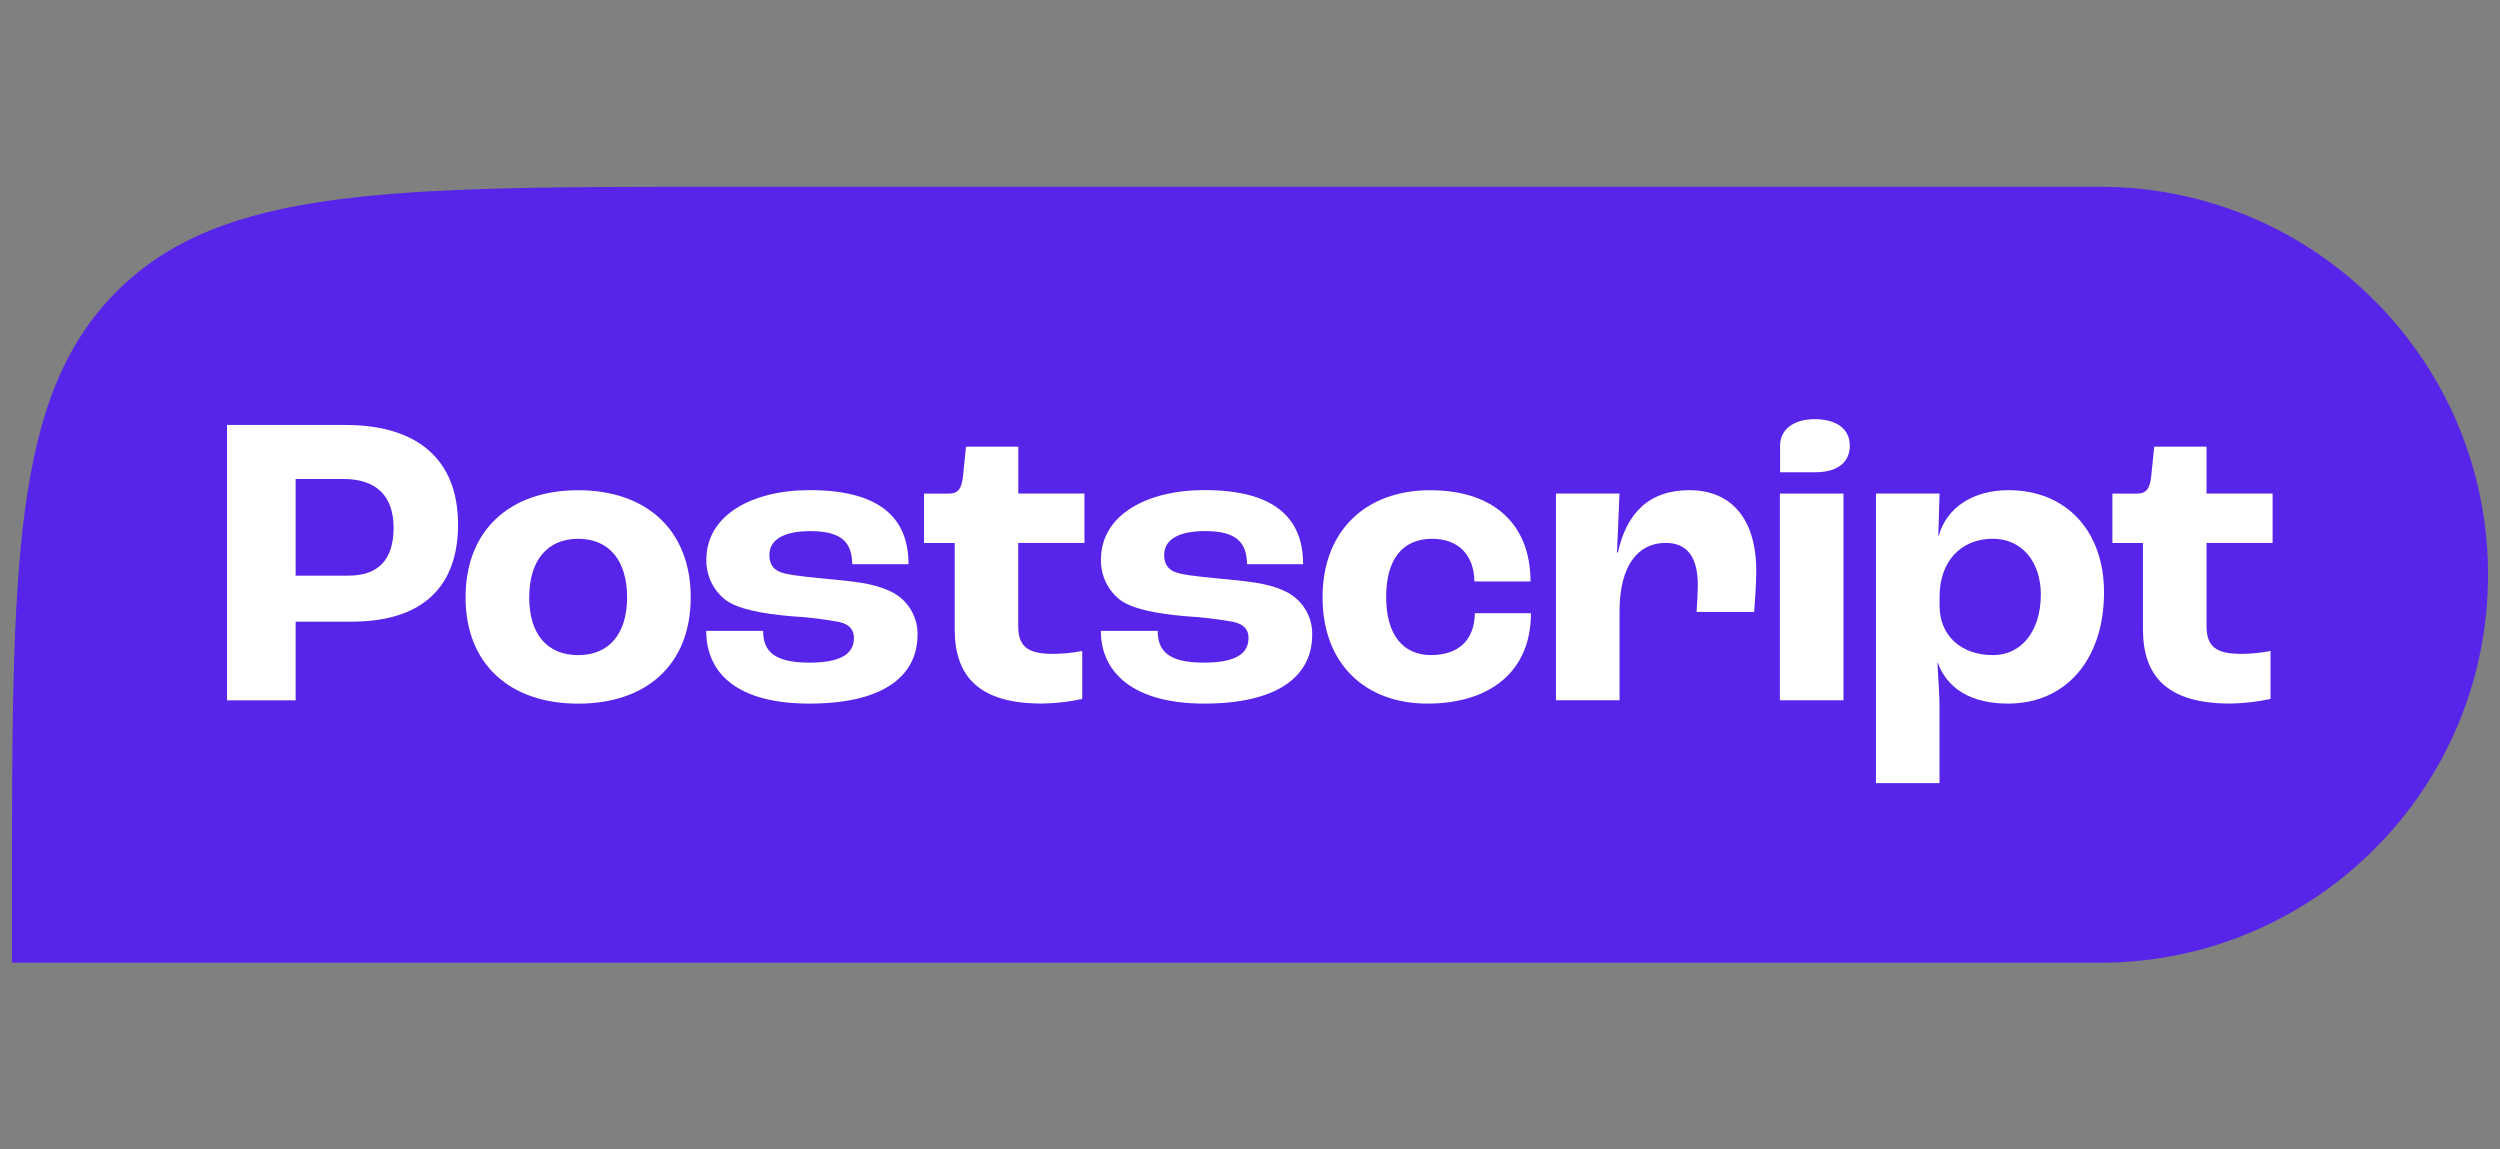
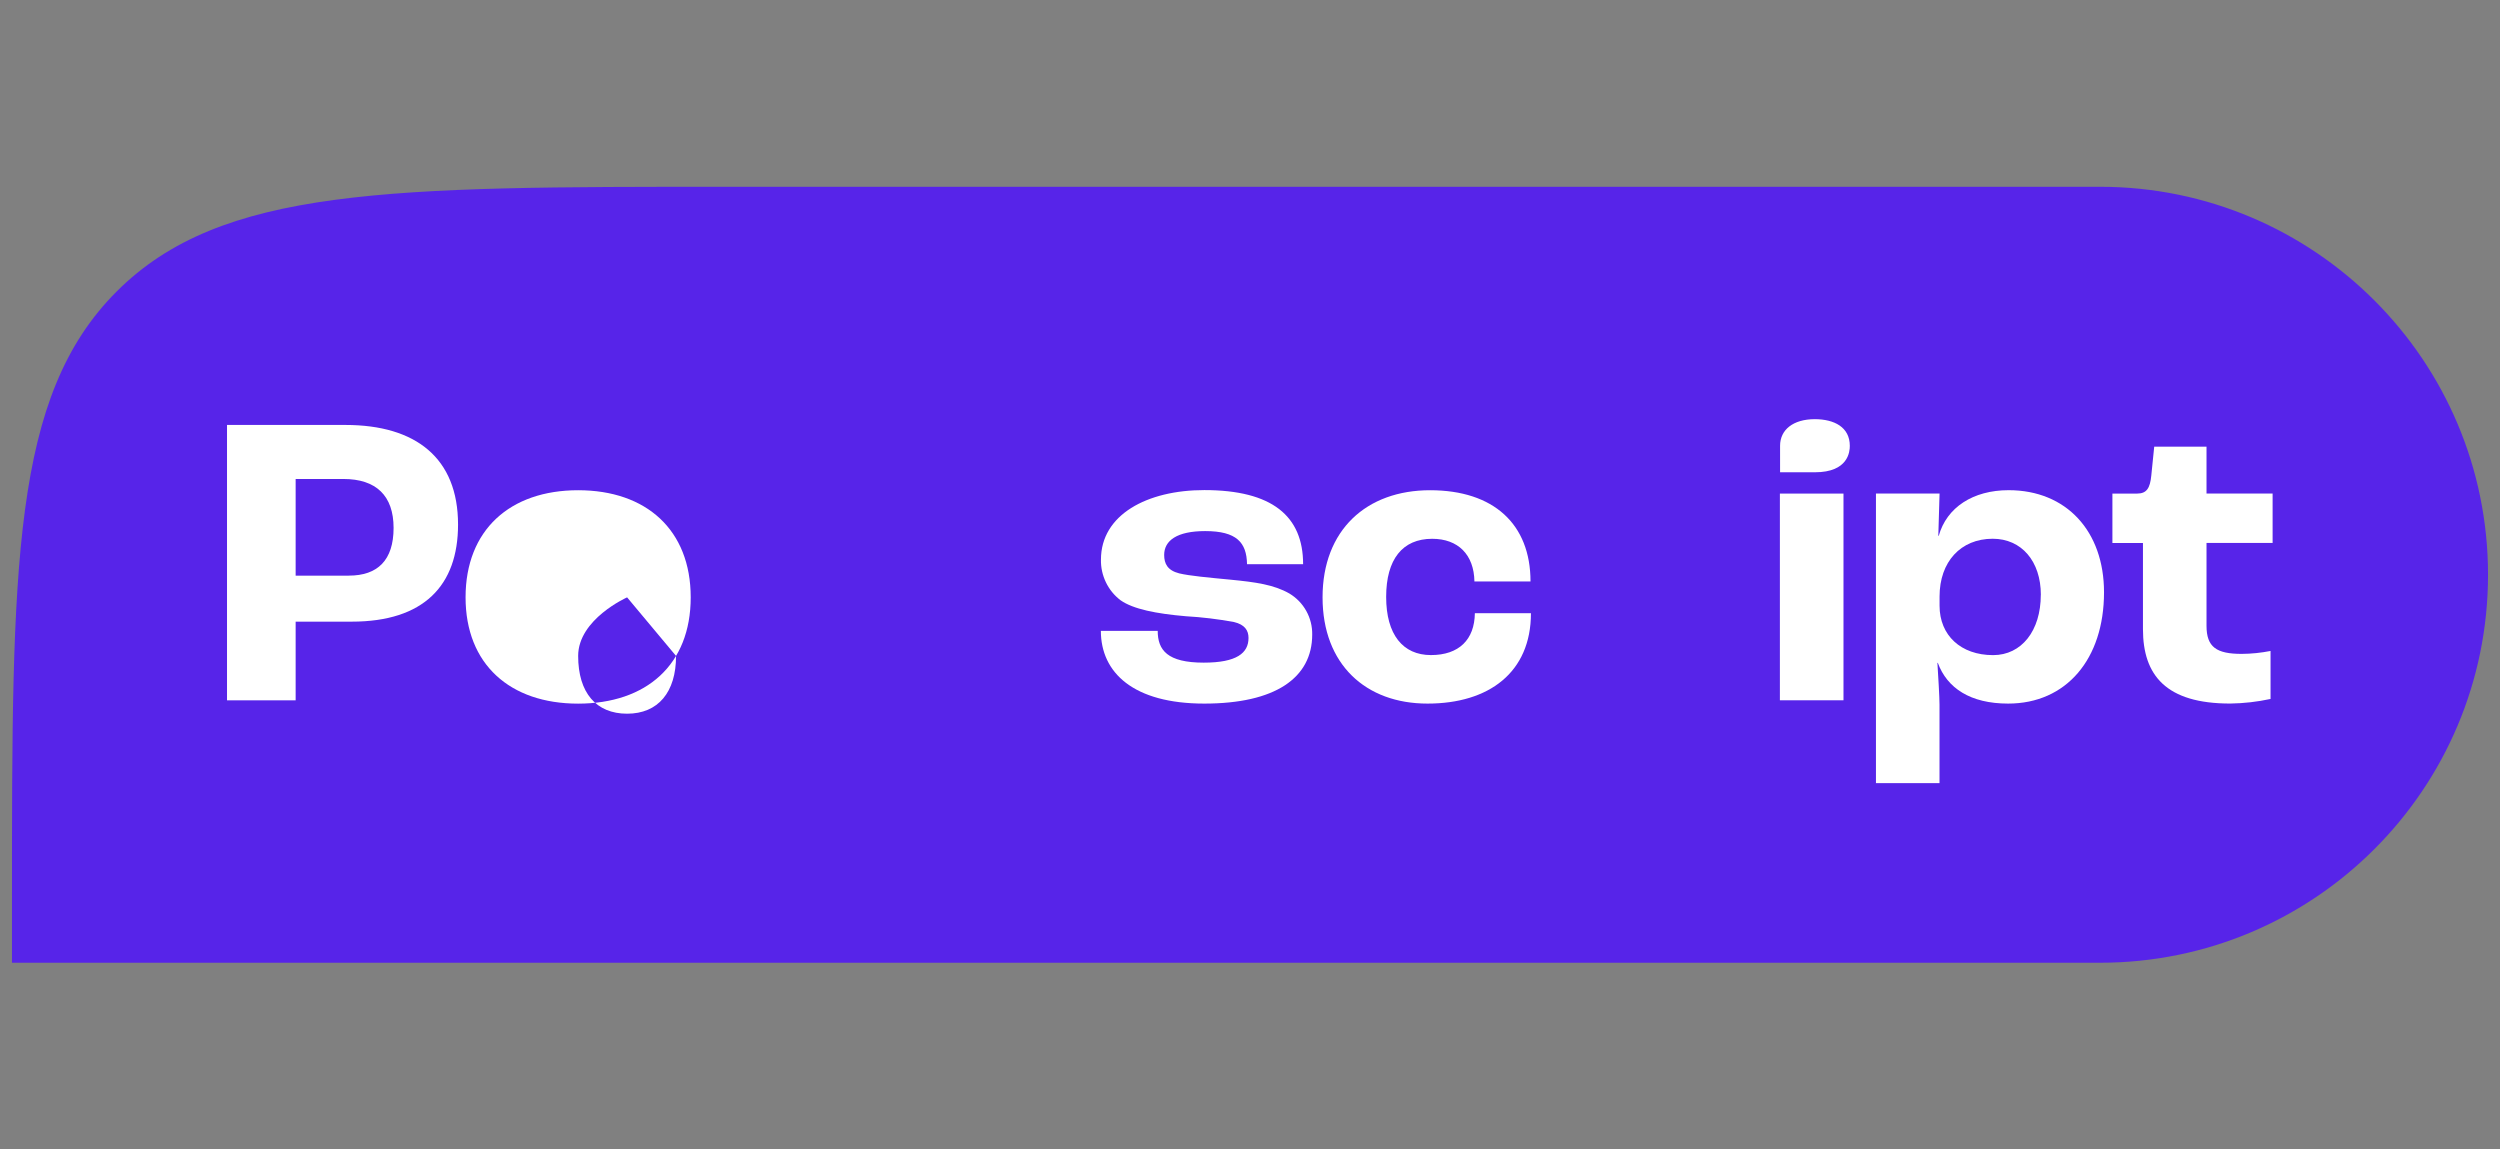
<svg xmlns="http://www.w3.org/2000/svg" id="Layer_1" viewBox="0 0 522 240">
  <rect x="0" y="0" width="522" height="240" fill="#808080" stroke="none" />
  <defs>
    <style>
      .cls-1 {
        fill: #fff;
      }

      .cls-2 {
        fill: #5724e9;
      }
    </style>
  </defs>
  <path class="cls-2" d="M2.5,188.27c0-70.37,0-105.55,21.86-127.41,21.86-21.86,57.04-21.86,127.41-21.86h286.72c44.74,0,81.01,36.27,81.01,81.01s-36.27,81.01-81.01,81.01H2.5v-12.74Z" />
  <path class="cls-1" d="M47.4,88.73h24.73c14.68,0,23.51,6.9,23.51,20.8,0,12.74-7.17,20.27-22.2,20.27h-11.71v16.43h-14.33v-57.5ZM72.84,120.19c6.03,0,9.34-3.23,9.34-9.96s-3.64-10.22-10.49-10.22h-9.96v20.19h11.1Z" />
-   <path class="cls-1" d="M97.21,124.73c0-14.07,9.27-22.37,23.51-22.37s23.5,8.3,23.5,22.37-9.26,22.19-23.5,22.19-23.51-8.22-23.51-22.19ZM130.94,124.73c0-7.69-3.76-12.23-10.22-12.23s-10.22,4.54-10.22,12.23,3.76,12.06,10.22,12.06,10.22-4.46,10.22-12.06Z" />
-   <path class="cls-1" d="M147.45,131.72h11.89c0,4.02,2.01,6.64,9.61,6.64,6.91,0,9.35-2.01,9.35-5.16,0-1.57-.78-2.79-3.03-3.32-3.32-.62-6.68-1.02-10.05-1.21-6.2-.53-11.01-1.49-13.63-3.33-1.31-.99-2.36-2.28-3.07-3.75-.71-1.48-1.07-3.1-1.03-4.74,0-9.35,9.61-14.51,21.58-14.51,14.16,0,20.63,5.42,20.63,15.47h-11.74c-.09-4.54-2.18-6.91-8.74-6.91-5.95,0-8.57,2.01-8.57,4.98,0,1.82.7,3.23,3.15,3.85,2.18.52,6.03.87,10.66,1.31,5.33.52,9.1,1.05,12.32,2.88,1.48.88,2.71,2.13,3.55,3.64.84,1.5,1.28,3.2,1.25,4.93,0,9.1-7.78,14.42-22.54,14.42-15.21.02-21.58-6.43-21.58-15.18Z" />
-   <path class="cls-1" d="M199.34,131.38v-18h-6.4v-10.32h5.18c2.01,0,2.71-1.13,2.97-3.76l.61-6.03h10.92v9.78h13.81v10.32h-13.83v17.3c0,4.45,2.09,5.86,7.34,5.86,2.03-.01,4.04-.22,6.03-.61v10.02c-2.76.6-5.57.92-8.39.96-13.45.02-18.24-5.92-18.24-15.52Z" />
+   <path class="cls-1" d="M97.21,124.73c0-14.07,9.27-22.37,23.51-22.37s23.5,8.3,23.5,22.37-9.26,22.19-23.5,22.19-23.51-8.22-23.51-22.19ZM130.94,124.73s-10.22,4.54-10.22,12.23,3.76,12.06,10.22,12.06,10.22-4.46,10.22-12.06Z" />
  <path class="cls-1" d="M229.85,131.72h11.88c0,4.02,2.01,6.64,9.61,6.64,6.9,0,9.35-2.01,9.35-5.16,0-1.57-.79-2.79-3.03-3.32-3.32-.61-6.68-1.02-10.05-1.21-6.21-.53-11.01-1.49-13.63-3.33-1.31-.99-2.36-2.28-3.07-3.76-.71-1.48-1.07-3.1-1.03-4.74,0-9.35,9.61-14.51,21.58-14.51,14.16,0,20.63,5.42,20.63,15.47h-11.71c-.08-4.54-2.18-6.91-8.74-6.91-5.94,0-8.56,2.01-8.56,4.98,0,1.82.7,3.23,3.14,3.85,2.18.52,6.03.87,10.66,1.31,5.33.52,9.1,1.05,12.32,2.88,1.48.88,2.71,2.14,3.55,3.65.84,1.51,1.27,3.21,1.24,4.93,0,9.1-7.77,14.42-22.54,14.42s-21.59-6.44-21.59-15.2Z" />
  <path class="cls-1" d="M276.15,124.73c0-14.07,9.17-22.37,22.45-22.37s20.97,7.08,20.97,19.05h-11.71c-.09-5.59-3.4-8.91-8.82-8.91-6.2,0-9.61,4.28-9.61,12.14s3.49,12.14,9.35,12.14,9.1-3.23,9.17-8.74h11.71c0,12.4-8.82,18.87-21.58,18.87-12.92.02-21.93-8.2-21.93-22.17Z" />
-   <path class="cls-1" d="M324.87,103.05h13.28l-.52,12.32h.18c1.82-8.22,6.46-13.02,14.94-13.02s13.96,5.68,13.96,16.86c0,2.43-.26,6.29-.44,8.56h-12.03c.17-2.09.26-4.28.26-5.59,0-6.29-2.54-8.82-6.73-8.82-5.68,0-9.61,4.63-9.61,14.24v18.61h-13.28v-43.17Z" />
  <path class="cls-1" d="M384.92,103.06h-13.28v43.16h13.28v-43.16Z" />
  <path class="cls-1" d="M391.7,103.05h13.28l-.26,8.83h.09c1.66-5.94,7.17-9.53,14.59-9.53,12.06,0,19.92,8.56,19.92,21.32,0,13.96-7.89,23.24-20.02,23.24-7.89,0-12.74-3.23-14.68-8.5h-.09c.18,2.89.44,7.17.44,8.74v16.37h-13.27v-60.48ZM426.13,124.2c0-6.99-4.02-11.71-10.05-11.71-6.68,0-11.1,4.81-11.1,12.06v1.92c0,6.2,4.45,10.32,11.18,10.32,5.93,0,9.96-5.07,9.96-12.59h0Z" />
  <path class="cls-1" d="M447.45,131.38v-18h-6.38v-10.32h5.15c2.01,0,2.71-1.13,2.97-3.76l.61-6.03h10.92v9.78h13.8v10.32h-13.8v17.3c0,4.45,2.09,5.86,7.34,5.86,2.02-.01,4.04-.22,6.03-.61v10.02c-2.76.6-5.57.92-8.39.96-13.45.02-18.25-5.92-18.25-15.52Z" />
  <path class="cls-1" d="M386.24,93.1c0,1.18-.3,5.51-7.28,5.51h-7.28v-5.53c0-3.31,2.68-5.56,7.28-5.56,4.03.02,7.28,1.66,7.28,5.58Z" />
</svg>